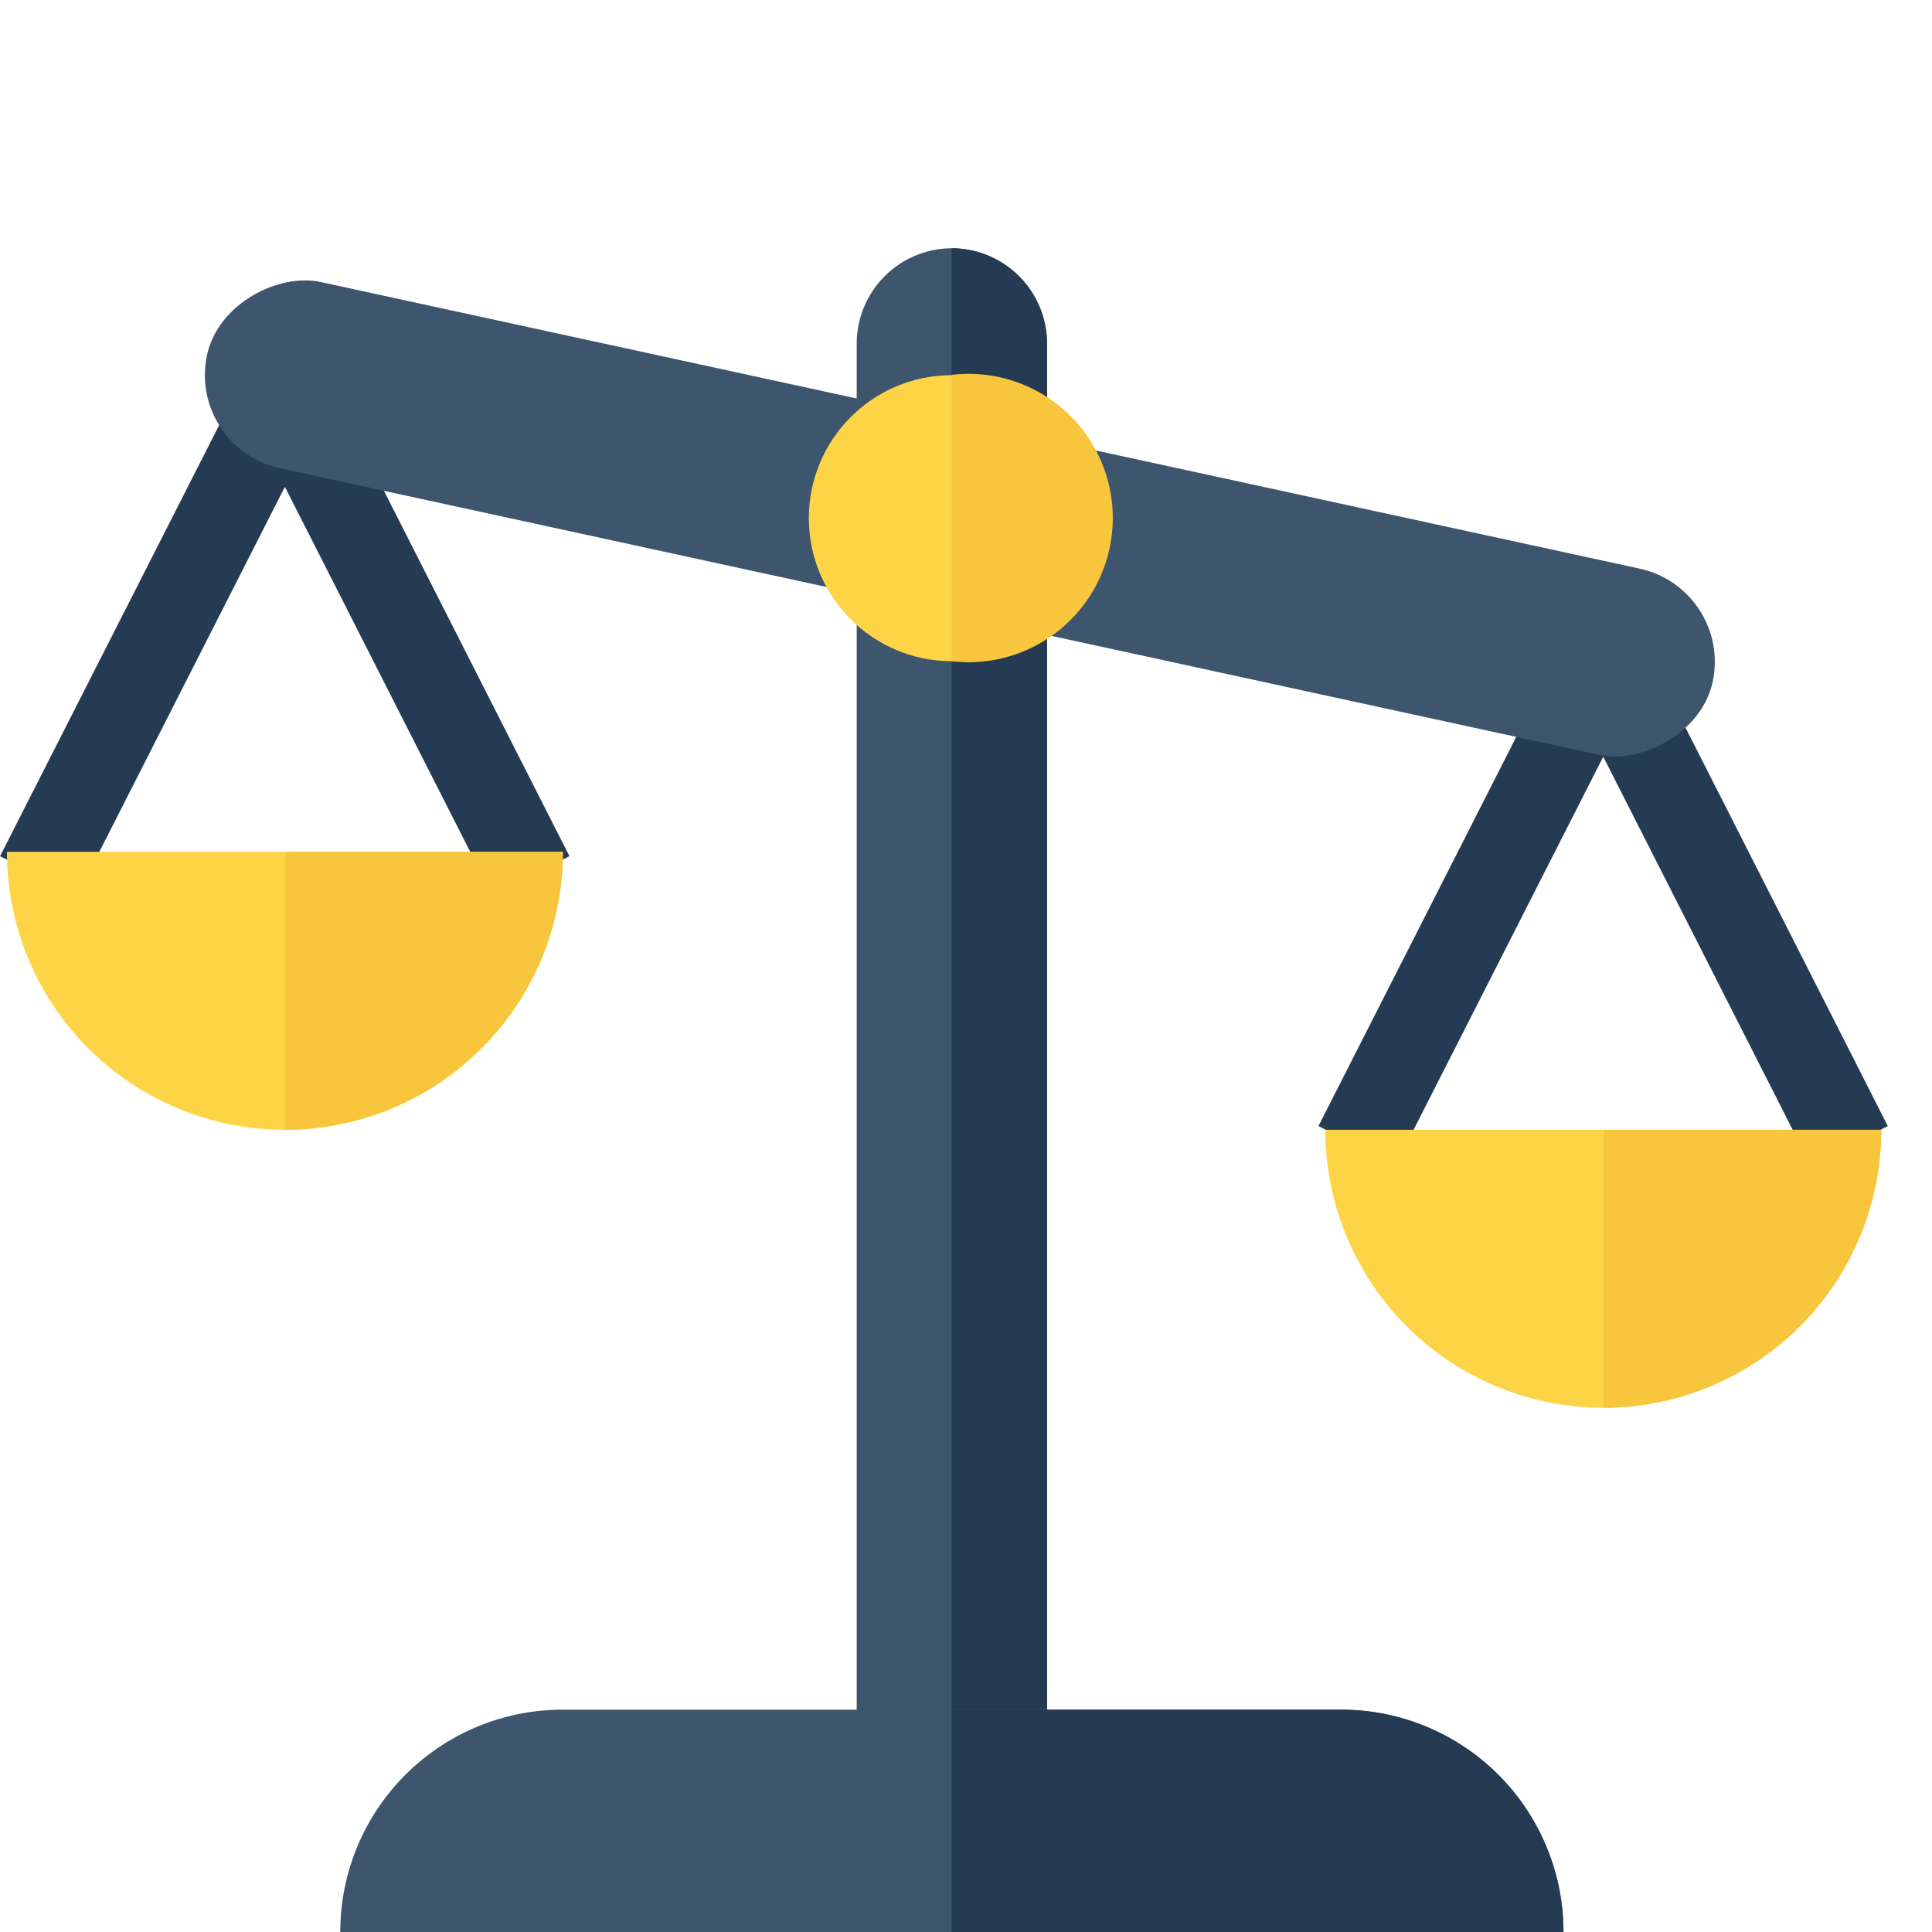
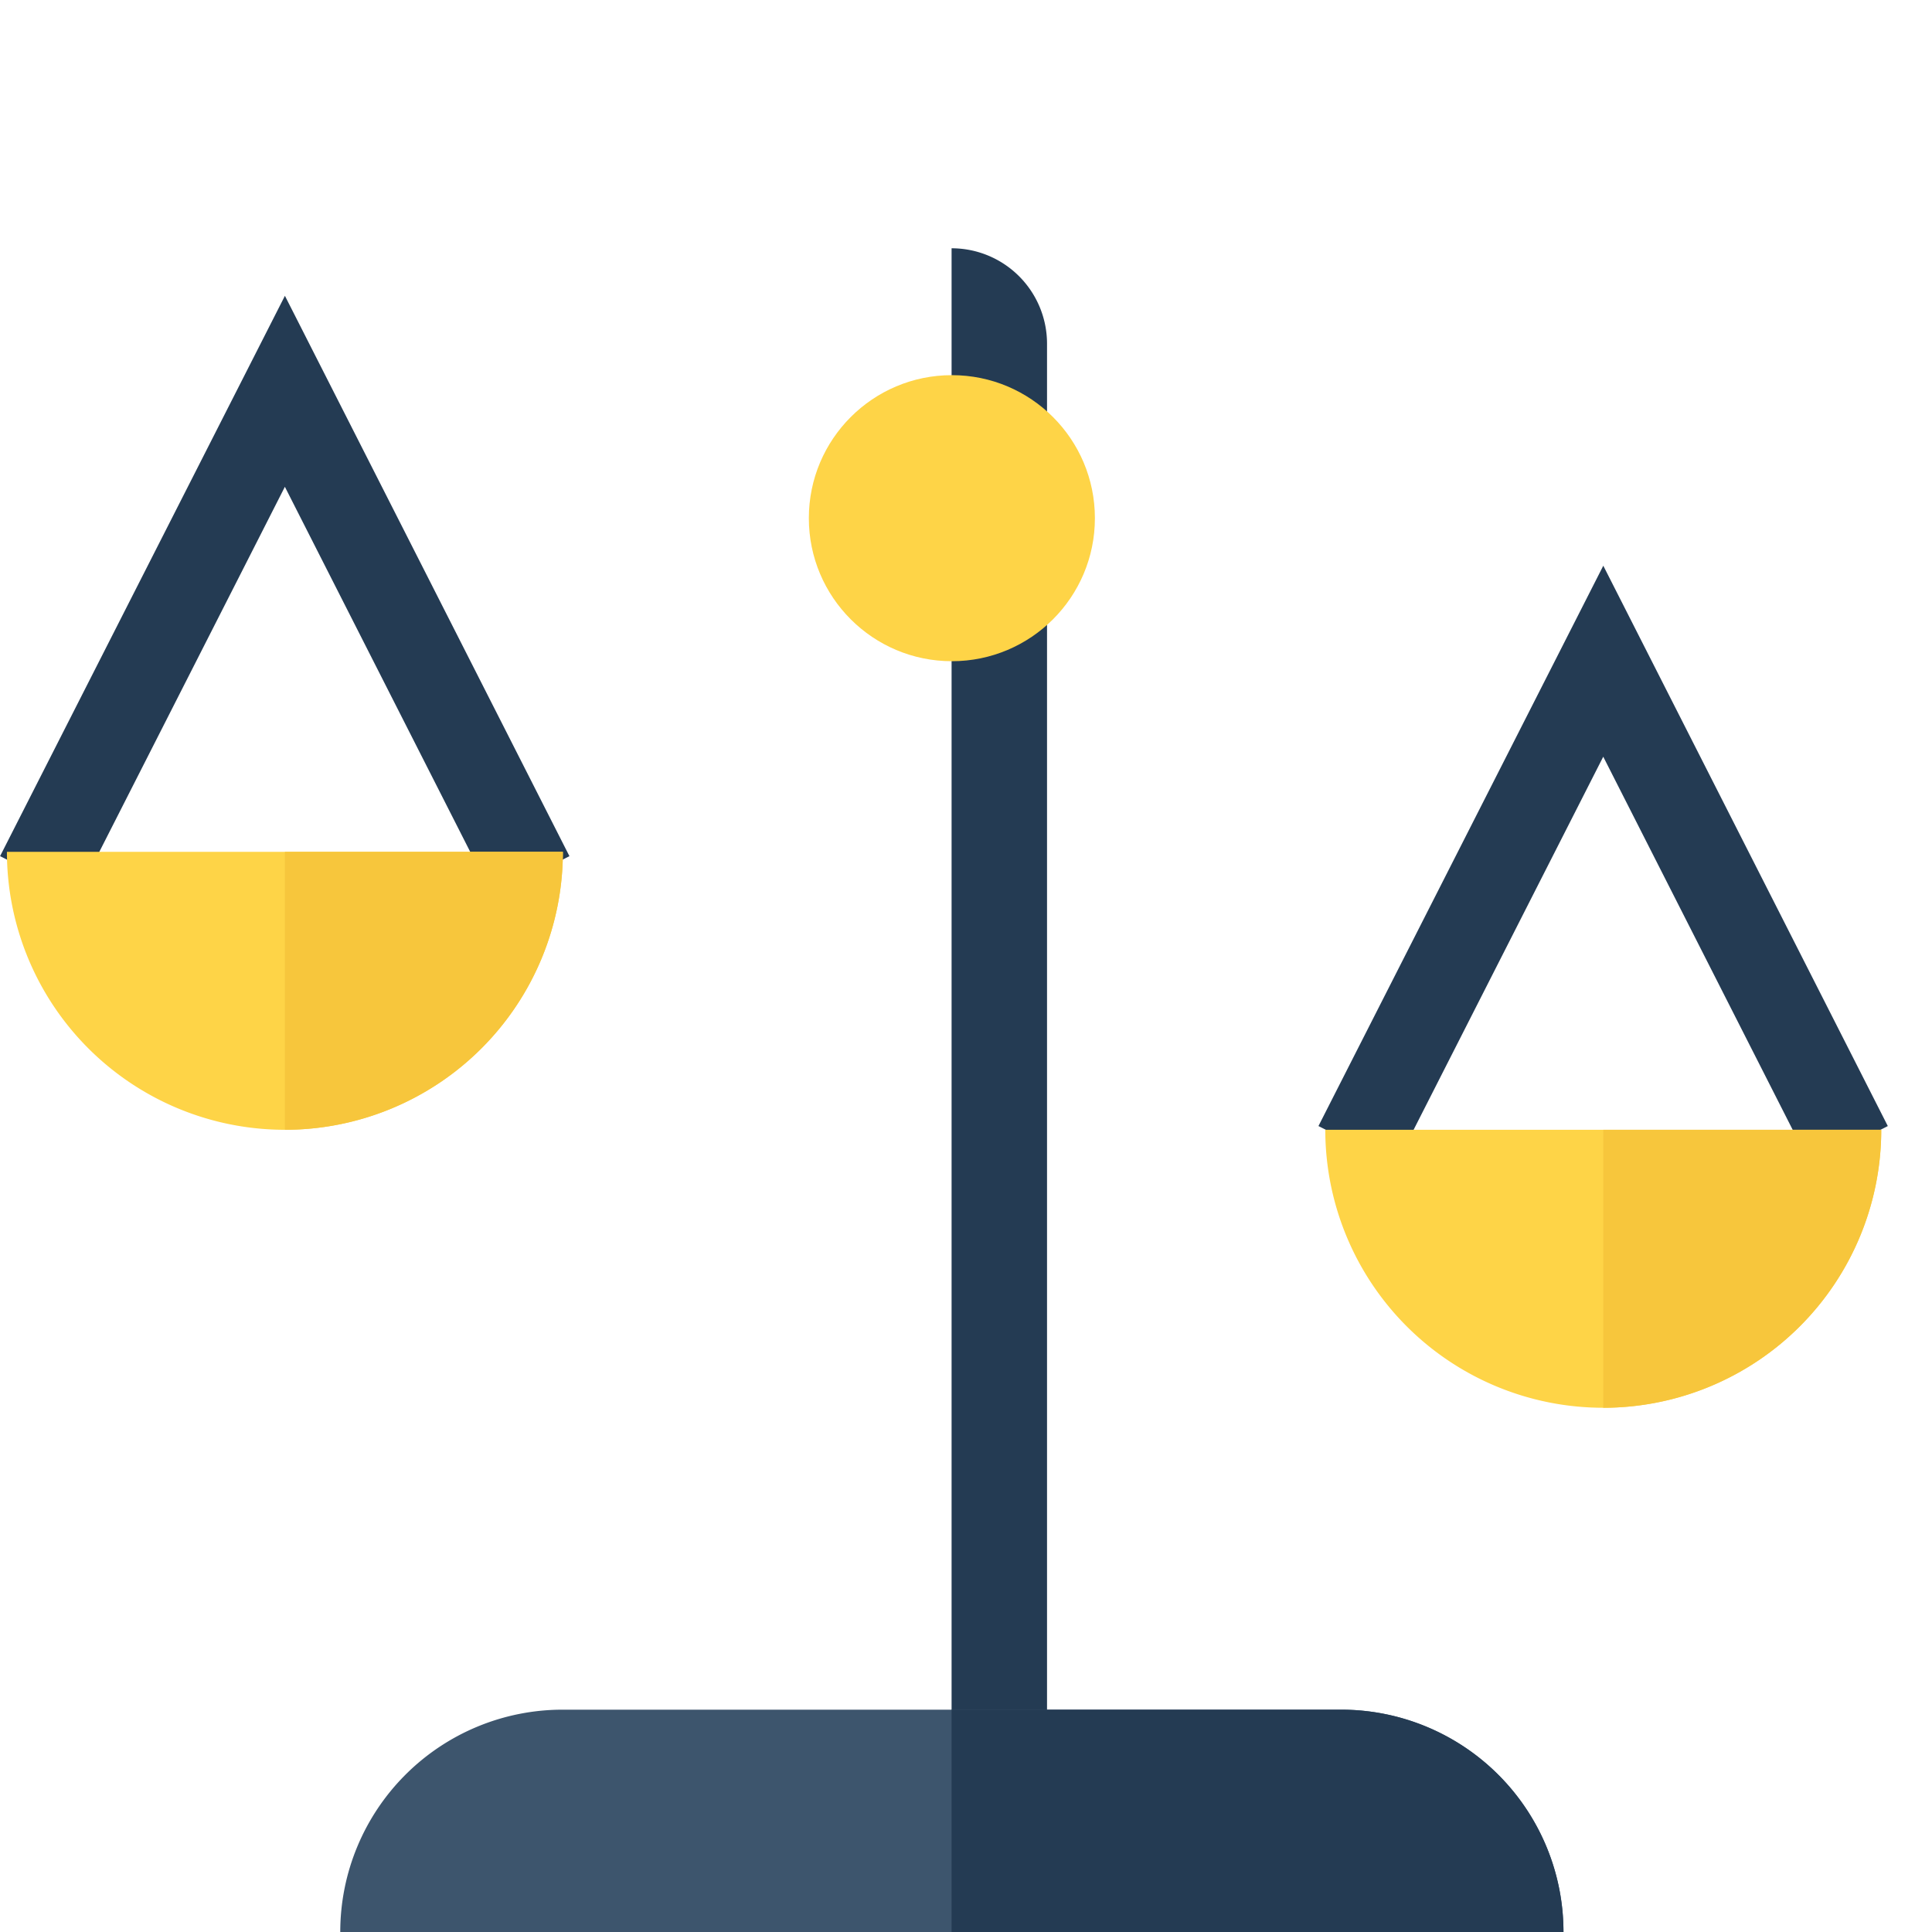
<svg xmlns="http://www.w3.org/2000/svg" width="67" height="67" viewBox="0 0 67 67">
  <g id="Layer_2" data-name="Layer 2">
    <g id="Layer_1-2" data-name="Layer 1">
      <polyline points="1.34 30.37 9.88 13.57 18.41 30.37" style="fill:none;stroke:#243b53;stroke-miterlimit:10;stroke-width:3px" />
      <polyline points="47.06 39.73 55.6 22.93 64.13 39.73" style="fill:none;stroke:#243b53;stroke-miterlimit:10;stroke-width:3px" />
-       <path d="M33,8.61h0a3.31,3.31,0,0,1,3.31,3.31V62a0,0,0,0,1,0,0H29.71a0,0,0,0,1,0,0V11.92A3.31,3.31,0,0,1,33,8.61Z" style="fill:#3d556d" />
-       <rect x="29.98" y="-8.74" width="6.61" height="53.43" rx="3.31" transform="translate(57.92 -10.73) rotate(102.26)" style="fill:#3d556d" />
      <path d="M33,62h3.31V11.92A3.31,3.31,0,0,0,33,8.61h0Z" style="fill:#243b53" />
      <path d="M19.52,29.54a9.64,9.64,0,1,1-19.28,0Z" style="fill:#fed447" />
      <path d="M65.24,39.18a9.64,9.64,0,1,1-19.28,0Z" style="fill:#fed447" />
      <circle cx="33.01" cy="17.97" r="4.96" style="fill:#fed447" />
-       <path d="M33,22.93A5,5,0,1,0,33,13" style="fill:#f7c63c" />
      <path d="M19.52,29.54a9.64,9.64,0,0,1-9.64,9.64V29.54Z" style="fill:#f7c63c" />
      <path d="M65.24,39.18a9.64,9.64,0,0,1-9.64,9.64V39.18Z" style="fill:#f7c63c" />
      <path d="M19.52,59.29h27A7.71,7.71,0,0,1,54.22,67v0a0,0,0,0,1,0,0H11.8a0,0,0,0,1,0,0v0a7.71,7.71,0,0,1,7.71-7.71Z" style="fill:#3d556d" />
      <path d="M54.22,67h0a7.71,7.71,0,0,0-7.71-7.71H33V67Z" style="fill:#243b53" />
-       <rect width="67" height="67" style="fill:none" />
    </g>
  </g>
</svg>